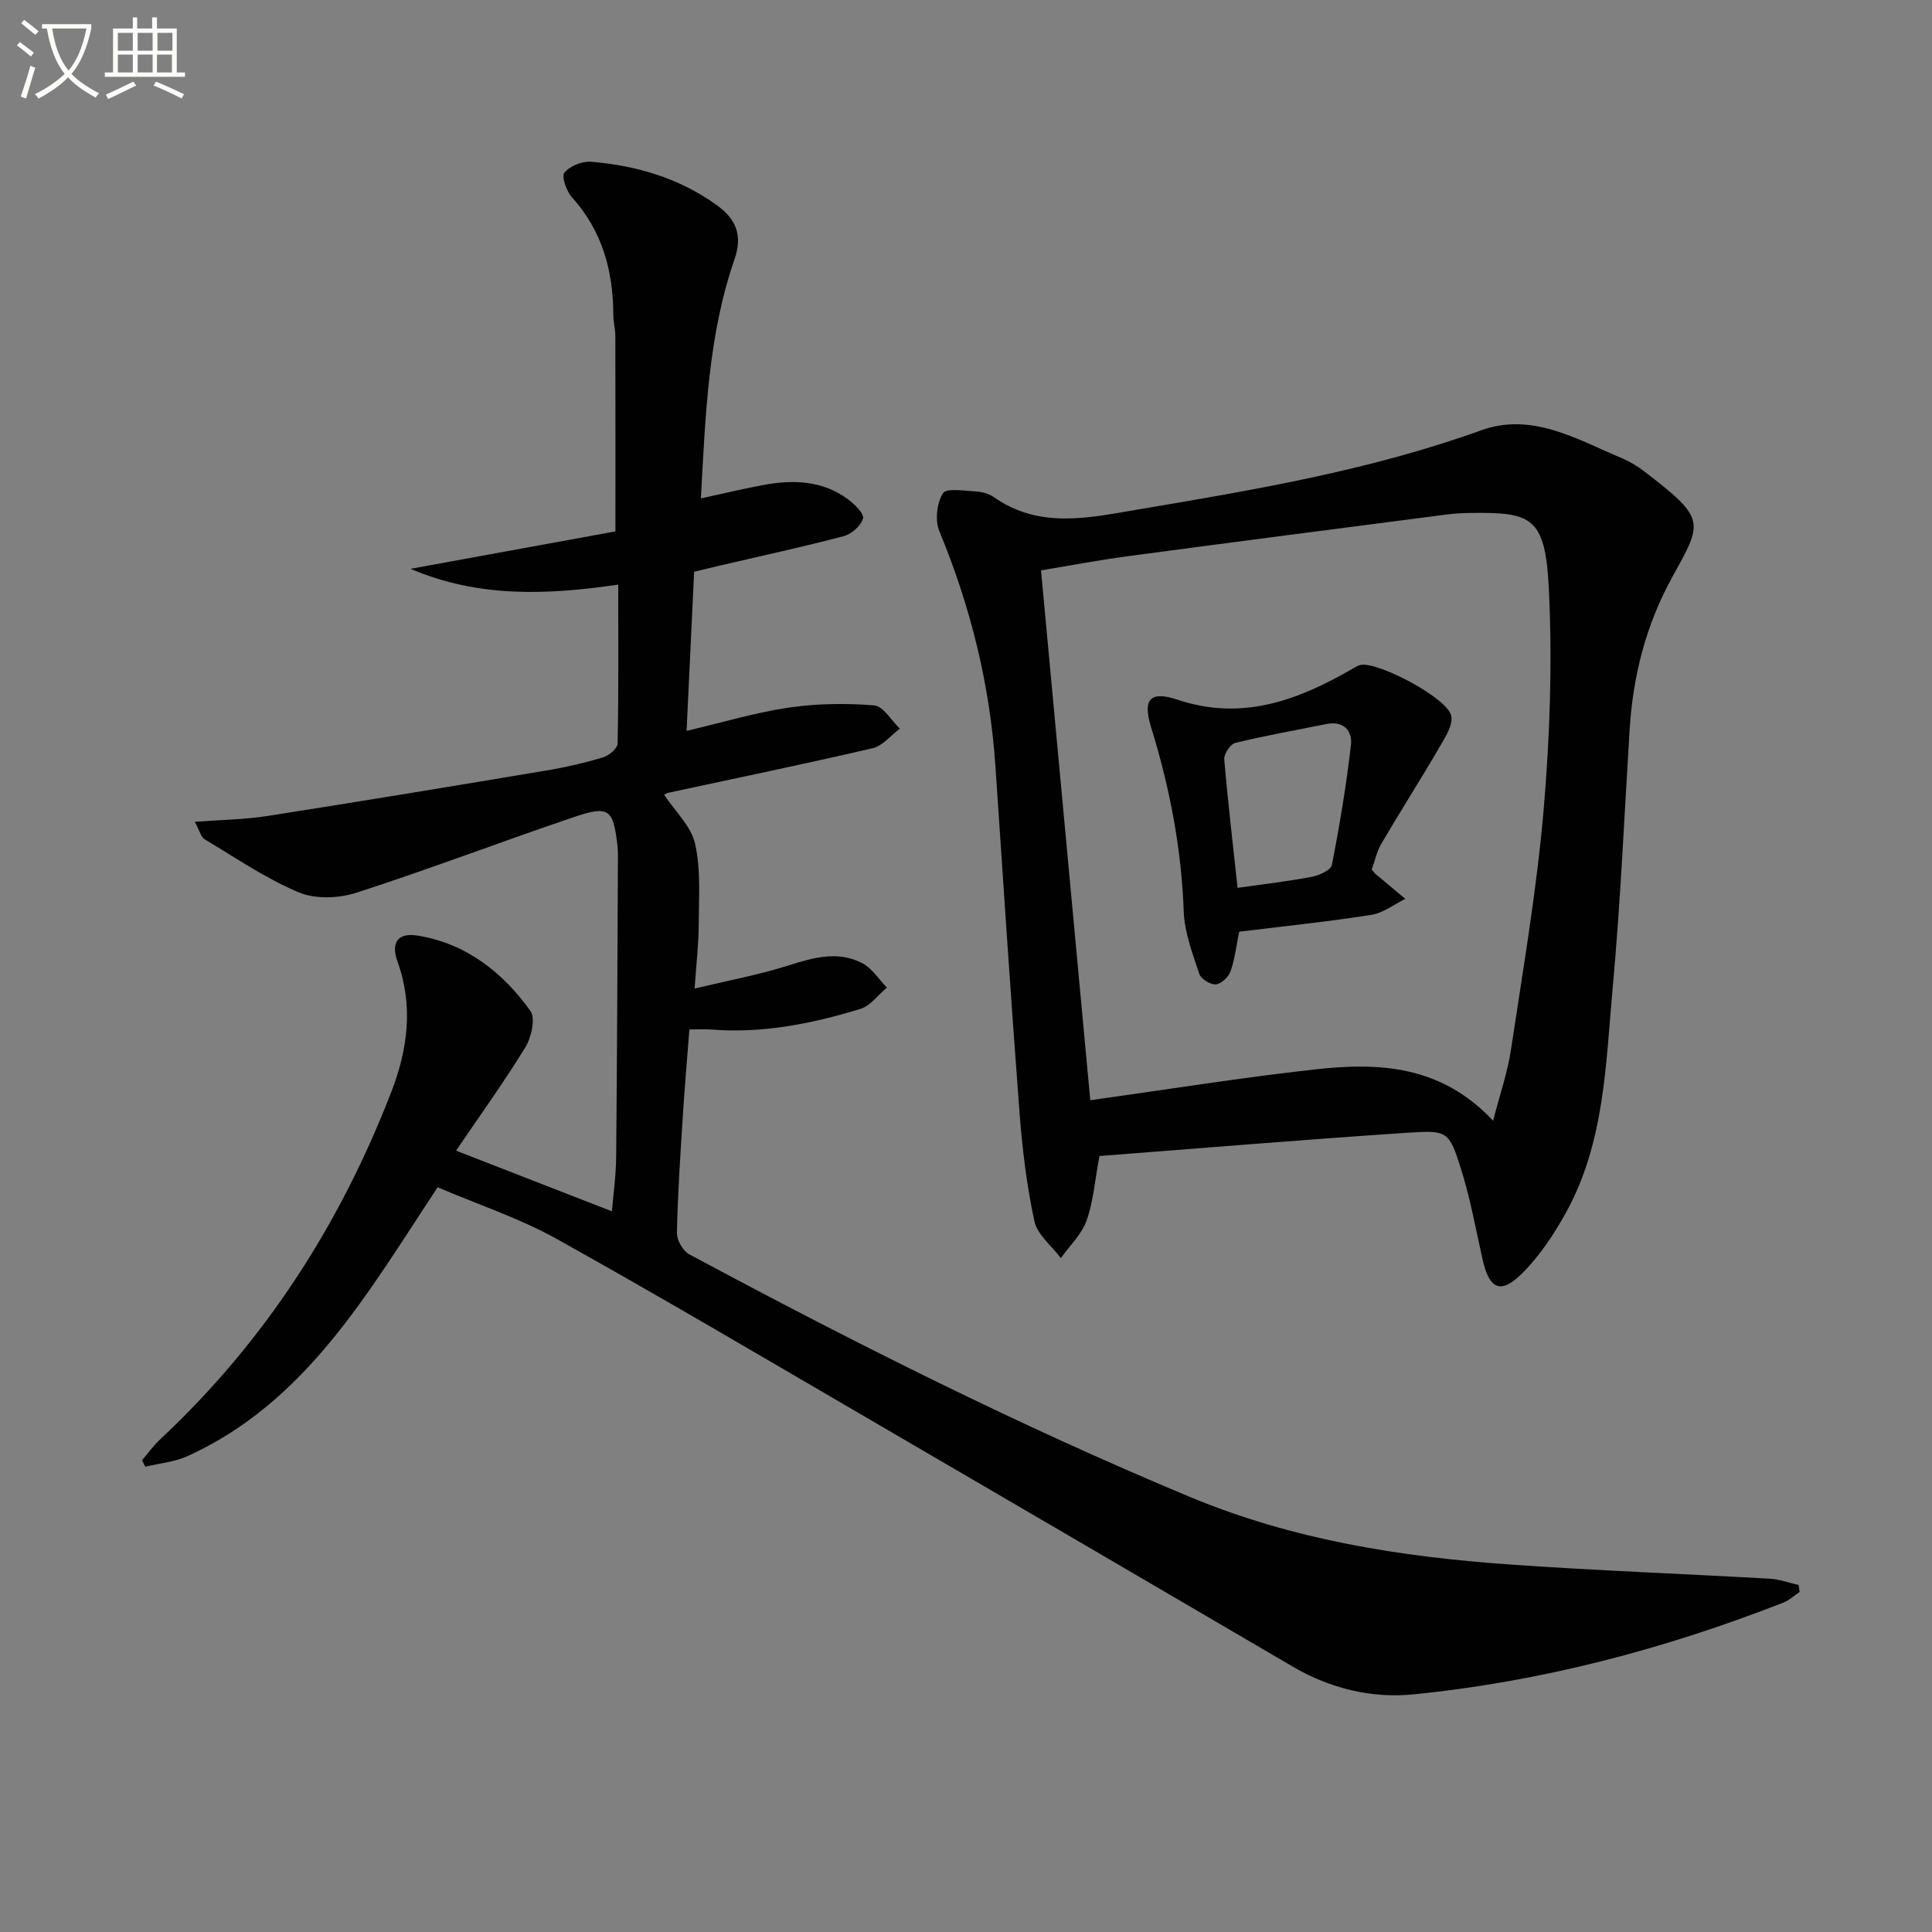
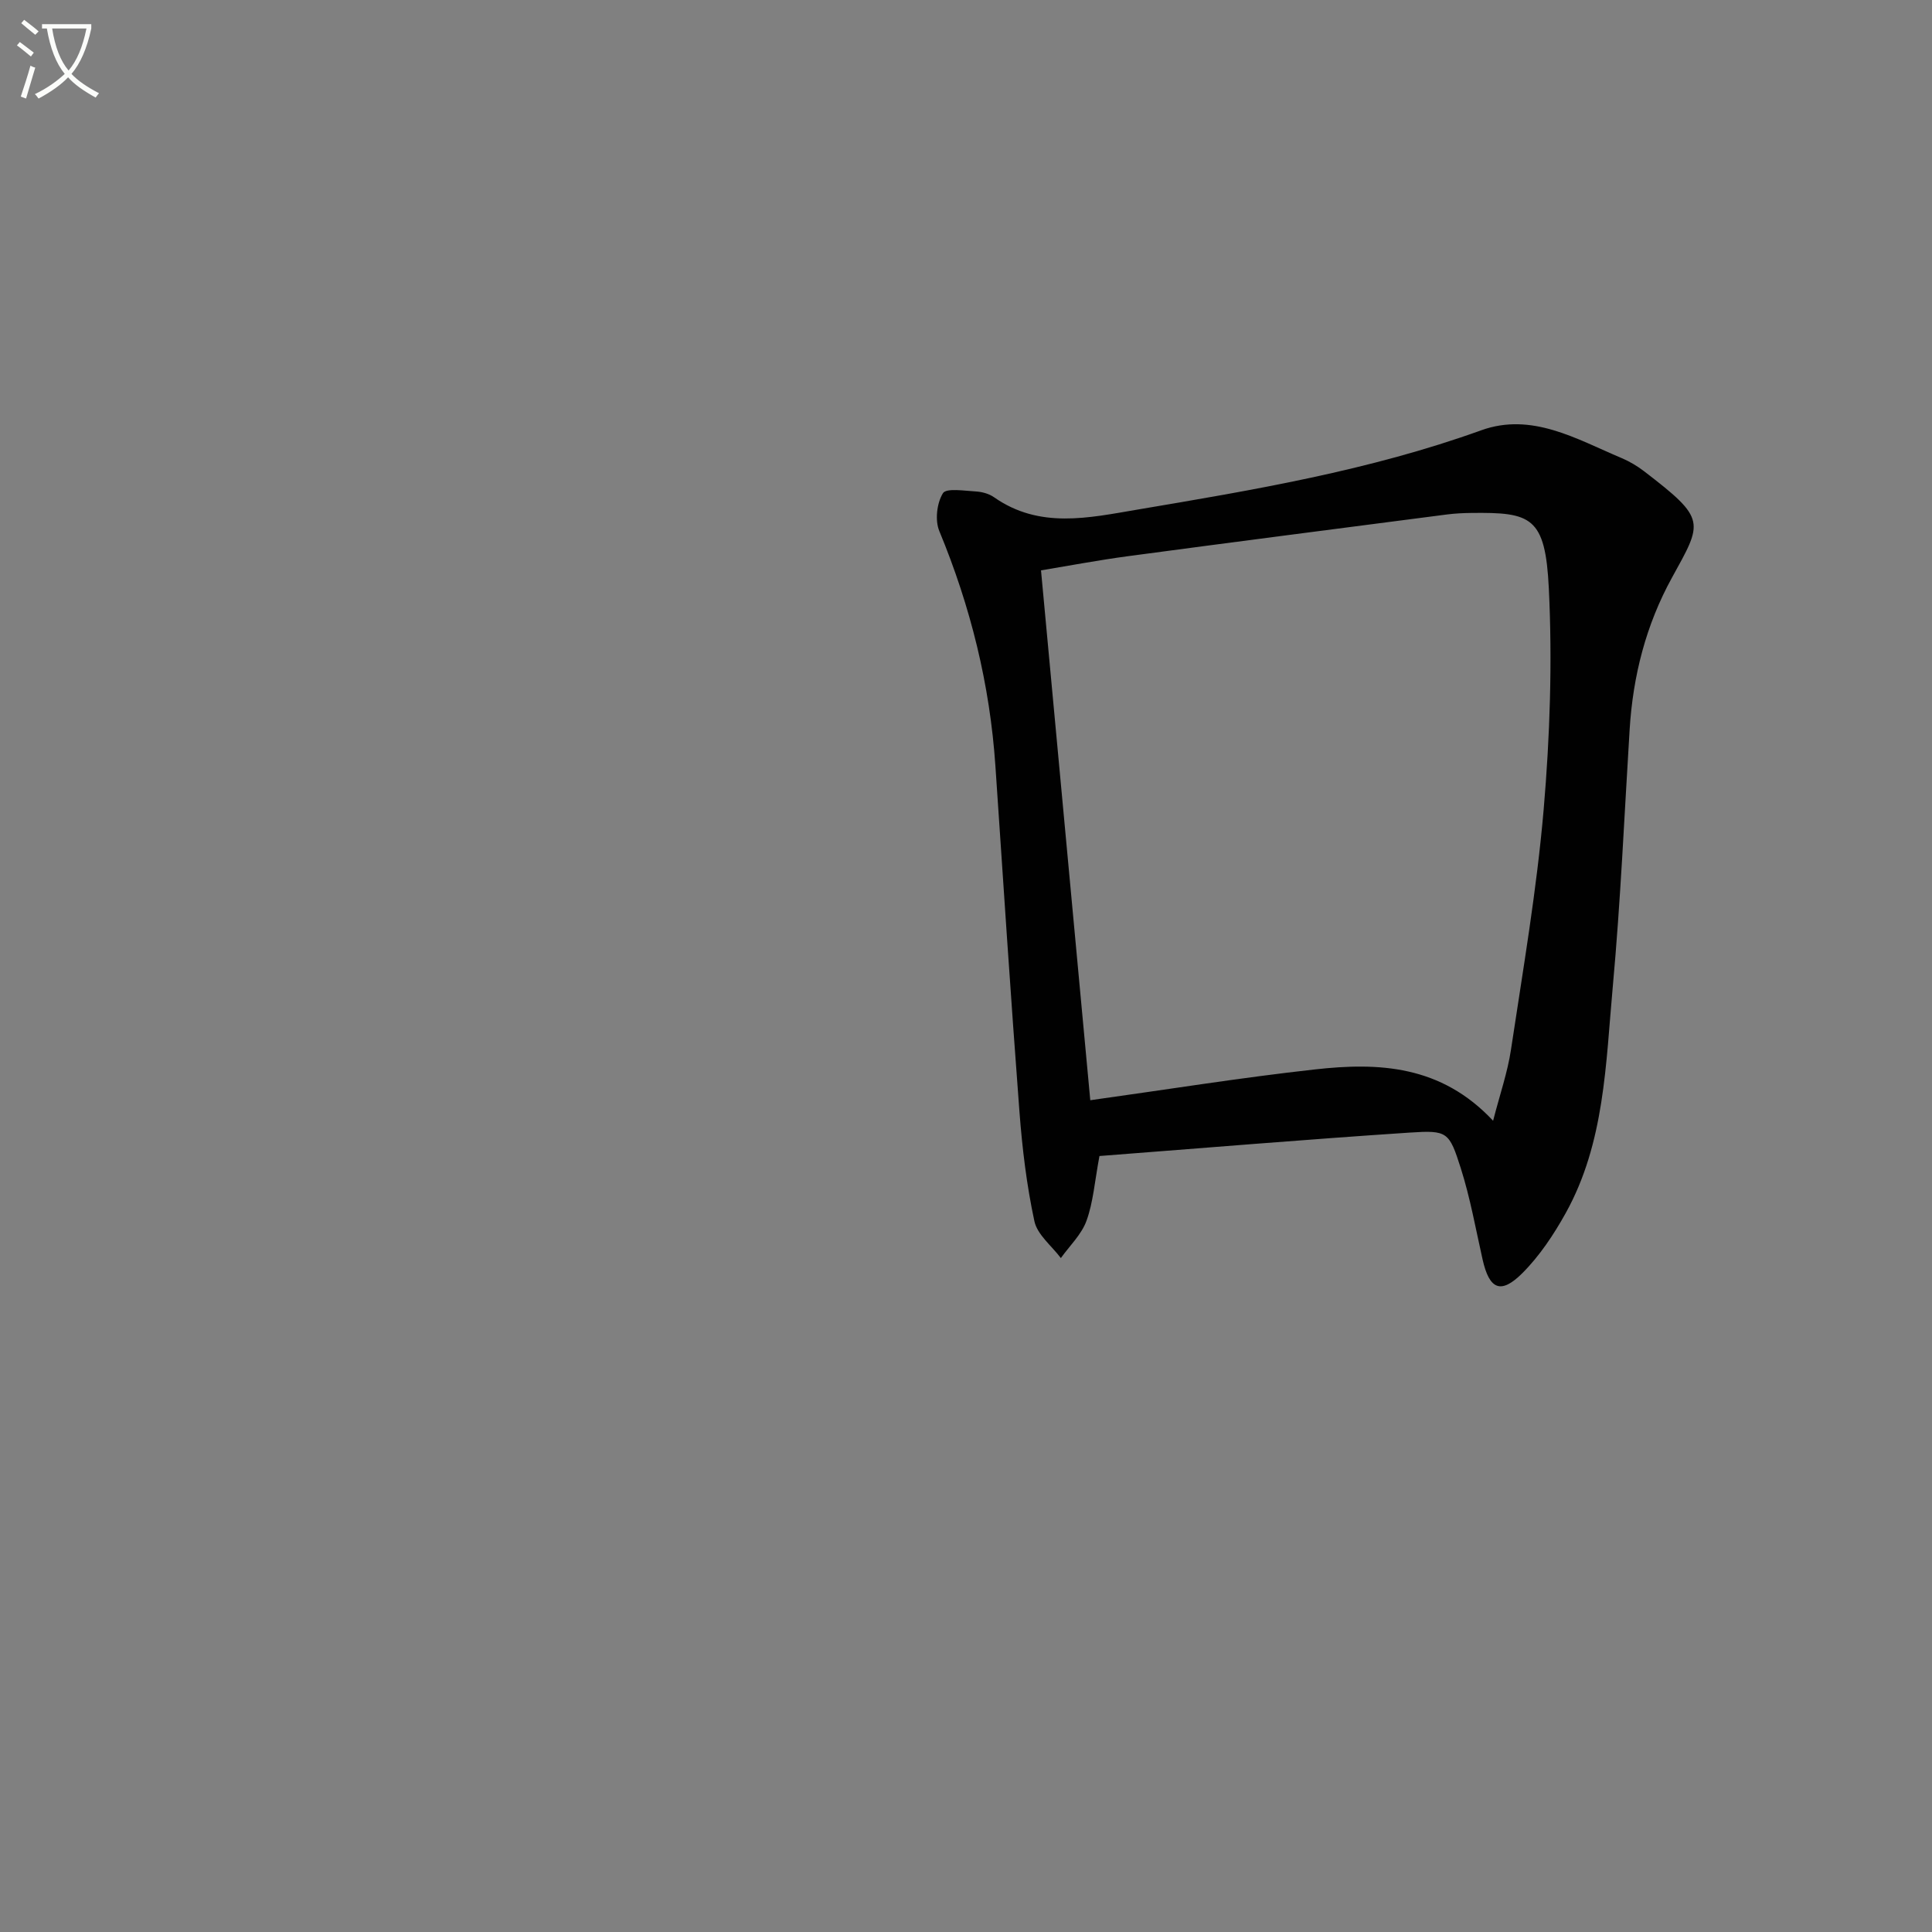
<svg xmlns="http://www.w3.org/2000/svg" enable-background="new 0 0 400 400" viewBox="0 0 400 400">
  <rect x="0" y="0" width="400" height="400" fill="#808080" stroke="none" />
  <path d="m6.4 11.7c-1-.8-1.9-1.6-2.9-2.3l.6-.7c.9.7 1.9 1.4 2.9 2.2zm-2.1 8.3c.7-2.1 1.4-4.2 2-6.4.2.1.6.3 1 .4-.7 2.3-1.3 4.4-1.9 6.4zm3-12.8c-1.1-.9-2.1-1.7-2.9-2.4l.6-.7c1 .8 2 1.5 3 2.4zm1.4-1.3v-.9h10.2v.9c-.9 4.2-2.3 7.3-4.1 9.4 1.3 1.4 3.2 2.7 5.7 4-.2.2-.4.5-.7.9-2.5-1.4-4.4-2.7-5.7-4.2-1.4 1.5-3.5 3-6.1 4.4 0 0 0 0-.1-.1-.3-.4-.5-.7-.7-.8 2.7-1.3 4.7-2.8 6.2-4.2-1.8-2.2-3-5.3-3.7-9.4zm9.2 0h-7.1c.6 3.8 1.7 6.7 3.4 8.7 1.7-2 2.9-4.8 3.7-8.7z" fill="#fbfcfa" />
-   <path d="m31.6 3.6h.9v2.3h4.1v9.1h1.7v.9h-16.6v-.9h1.7v-9.1h4.1v-2.3h.9v2.3h3.1v-2.3zm-4 13.3.6.8c-1.9.9-3.8 1.9-5.8 2.8-.2-.3-.3-.6-.5-.9 2-.9 3.9-1.8 5.7-2.7zm-3.2-10.1v3.7h3.1v-3.7zm0 4.5v3.7h3.1v-3.7zm4.1-4.5v3.7h3.1v-3.7zm0 4.5v3.7h3.1v-3.7zm9.1 9.1c-2.1-1.1-4.1-2-5.8-2.7l.5-.8c2.2.9 4.1 1.8 5.8 2.6zm-1.9-13.6h-3.1v3.7h3.1zm-3.2 4.5v3.7h3.1v-3.7z" fill="#fbfcfa" />
  <g fill="#010101">
-     <path d="m90.61 245.81c-14.49 21.89-27.13 44.41-51.74 55.65-2.7 1.23-5.84 1.49-8.78 2.21-.23-.44-.46-.88-.69-1.33 1.24-1.44 2.35-3.02 3.73-4.31 21.69-20.26 37.33-44.57 47.95-72.13 3.33-8.65 4.53-17.65 1.23-26.79-1.44-3.98.05-6.07 4.19-5.4 10.04 1.64 17.59 7.6 23.32 15.6 1.1 1.53.19 5.49-1.07 7.55-4.48 7.3-9.51 14.27-14.33 21.37 11.24 4.37 21.66 8.43 32.27 12.56.27-3.25.84-7.27.88-11.31.2-20.79.26-41.57.37-62.36 0-.67-.03-1.34-.1-2-.86-7.6-1.73-8.42-8.97-5.97-15.07 5.1-29.95 10.79-45.09 15.68-3.66 1.18-8.53 1.36-11.97-.09-6.82-2.88-13.06-7.17-19.47-10.99-.71-.42-.95-1.64-2.01-3.61 5.47-.41 10.28-.46 14.98-1.19 19.34-3.02 38.65-6.22 57.96-9.45 3.91-.65 7.81-1.56 11.61-2.7 1.22-.37 2.97-1.85 2.99-2.86.22-10.8.13-21.61.13-32.9-14.66 2.13-28.81 2.78-43.01-3.27 14.73-2.69 28.68-5.24 42.43-7.75 0-13.85.01-27.13-.02-40.42 0-1.48-.42-2.97-.42-4.45-.03-9.12-2.31-17.37-8.59-24.34-1.13-1.26-2.18-4.29-1.53-5.07 1.13-1.37 3.67-2.4 5.51-2.25 9.41.78 18.26 3.38 26.07 9.01 4.03 2.91 5.33 6.28 3.63 11.19-5.45 15.74-6 32.2-6.96 49.5 4.61-1 8.68-1.98 12.79-2.75 6.22-1.16 12.31-1.02 17.65 2.92 1.38 1.02 3.4 3 3.13 3.98-.43 1.52-2.39 3.24-4.02 3.67-8.49 2.24-17.09 4.09-25.65 6.09-1.46.34-2.91.7-5.3 1.28-.5 10.6-1.01 21.48-1.56 32.94 7.53-1.77 14.28-3.81 21.17-4.82 5.8-.85 11.82-.93 17.66-.46 1.89.15 3.56 3.13 5.32 4.82-1.87 1.39-3.55 3.57-5.64 4.05-14.06 3.27-28.2 6.19-42.31 9.23-.3.06-.57.27-.85.41 2.23 3.37 5.58 6.47 6.41 10.15 1.22 5.38.77 11.18.75 16.79-.01 3.95-.49 7.91-.85 13.18 7-1.68 13.27-2.83 19.29-4.74 5.22-1.65 10.33-3.16 15.43-.51 2.02 1.05 3.41 3.33 5.09 5.05-1.81 1.51-3.39 3.77-5.47 4.41-10.05 3.07-20.31 5.13-30.93 4.27-1.32-.11-2.65-.01-4.49-.01-.47 6.12-1 12.17-1.38 18.24-.5 7.96-1.04 15.93-1.2 23.9-.03 1.49 1.25 3.72 2.57 4.42 33.83 18.15 68.07 35.39 103.56 50.19 21.44 8.94 43.66 12.43 66.41 14.03 17.91 1.26 35.86 1.92 53.79 2.94 1.98.11 3.93.85 5.9 1.3.07.48.14.95.21 1.43-1.12.75-2.15 1.74-3.38 2.22-24.69 9.65-50.18 16.36-76.56 18.99-8.59.86-17.19-1.18-24.92-5.7-29.57-17.3-59.14-34.6-88.74-51.84-21.25-12.37-42.42-24.89-63.9-36.85-7.67-4.24-16.12-7.02-24.48-10.6z" />
    <path d="m227.63 239.34c-1 5.35-1.29 9.57-2.68 13.4-1.03 2.85-3.49 5.18-5.31 7.73-1.9-2.53-4.88-4.83-5.48-7.64-1.6-7.42-2.51-15.03-3.09-22.61-1.81-23.86-3.37-47.73-4.98-71.6-1.14-16.89-5.14-33.04-11.62-48.68-.92-2.22-.51-5.78.75-7.82.69-1.12 4.45-.5 6.8-.37 1.28.07 2.73.46 3.77 1.19 9.43 6.61 19.57 4.28 29.69 2.57 24.05-4.06 48.08-8.09 71.18-16.42 10.49-3.78 19.75 1.82 29.03 5.73 1.67.7 3.29 1.66 4.73 2.77 12.96 9.95 12.12 10.41 5.73 22.03-5.38 9.78-8.06 20.31-8.75 31.41-1.1 17.75-1.87 35.53-3.49 53.24-1.46 15.96-1.66 32.34-9.76 46.91-2.47 4.44-5.39 8.84-8.96 12.41-4.49 4.48-6.84 3.37-8.24-2.85-1.42-6.3-2.55-12.7-4.5-18.84-2.42-7.6-2.75-7.92-10.58-7.41-21.37 1.41-42.71 3.2-64.24 4.85zm81.5-7.3c1.41-5.48 3-10.03 3.7-14.71 2.49-16.55 5.34-33.1 6.77-49.75 1.3-15.17 1.81-30.53 1.07-45.72-.72-14.91-3.65-15.81-16.07-15.66-1.66.02-3.33.1-4.98.31-22.05 2.86-44.1 5.7-66.14 8.65-6.1.82-12.16 1.97-17.95 2.93 3.45 37.09 6.81 73.17 10.2 109.7 16.01-2.23 31.24-4.69 46.55-6.38 13.14-1.47 26.06-.91 36.85 10.63z" />
-     <path d="m256.56 192.9c-.56 2.74-.88 5.57-1.79 8.21-.41 1.17-1.94 2.62-3.06 2.7s-3.07-1.13-3.42-2.19c-1.38-4.21-3.05-8.55-3.21-12.89-.47-13.05-2.89-25.67-6.74-38.09-1.81-5.84-.27-7.69 5.5-5.76 13.2 4.41 24.68.19 35.87-6.24.69-.4 1.42-.92 2.18-1 3.92-.42 17.69 6.87 18.56 10.51.45 1.89-1.23 4.5-2.41 6.52-3.91 6.72-8.1 13.27-12.03 19.98-.98 1.67-1.39 3.67-2.01 5.39.41.47.6.75.85.96 2.03 1.71 4.07 3.4 6.11 5.1-2.34 1.14-4.57 2.93-7.03 3.31-8.99 1.41-18.06 2.35-27.37 3.49zm-.33-9.08c5.53-.79 10.46-1.35 15.32-2.28 1.56-.3 3.99-1.37 4.2-2.45 1.61-8.23 2.99-16.52 3.95-24.85.33-2.89-1.49-5.06-5.06-4.34-6.31 1.27-12.65 2.39-18.89 3.91-1.01.25-2.37 2.29-2.28 3.39.73 8.73 1.77 17.43 2.76 26.62z" />
  </g>
</svg>